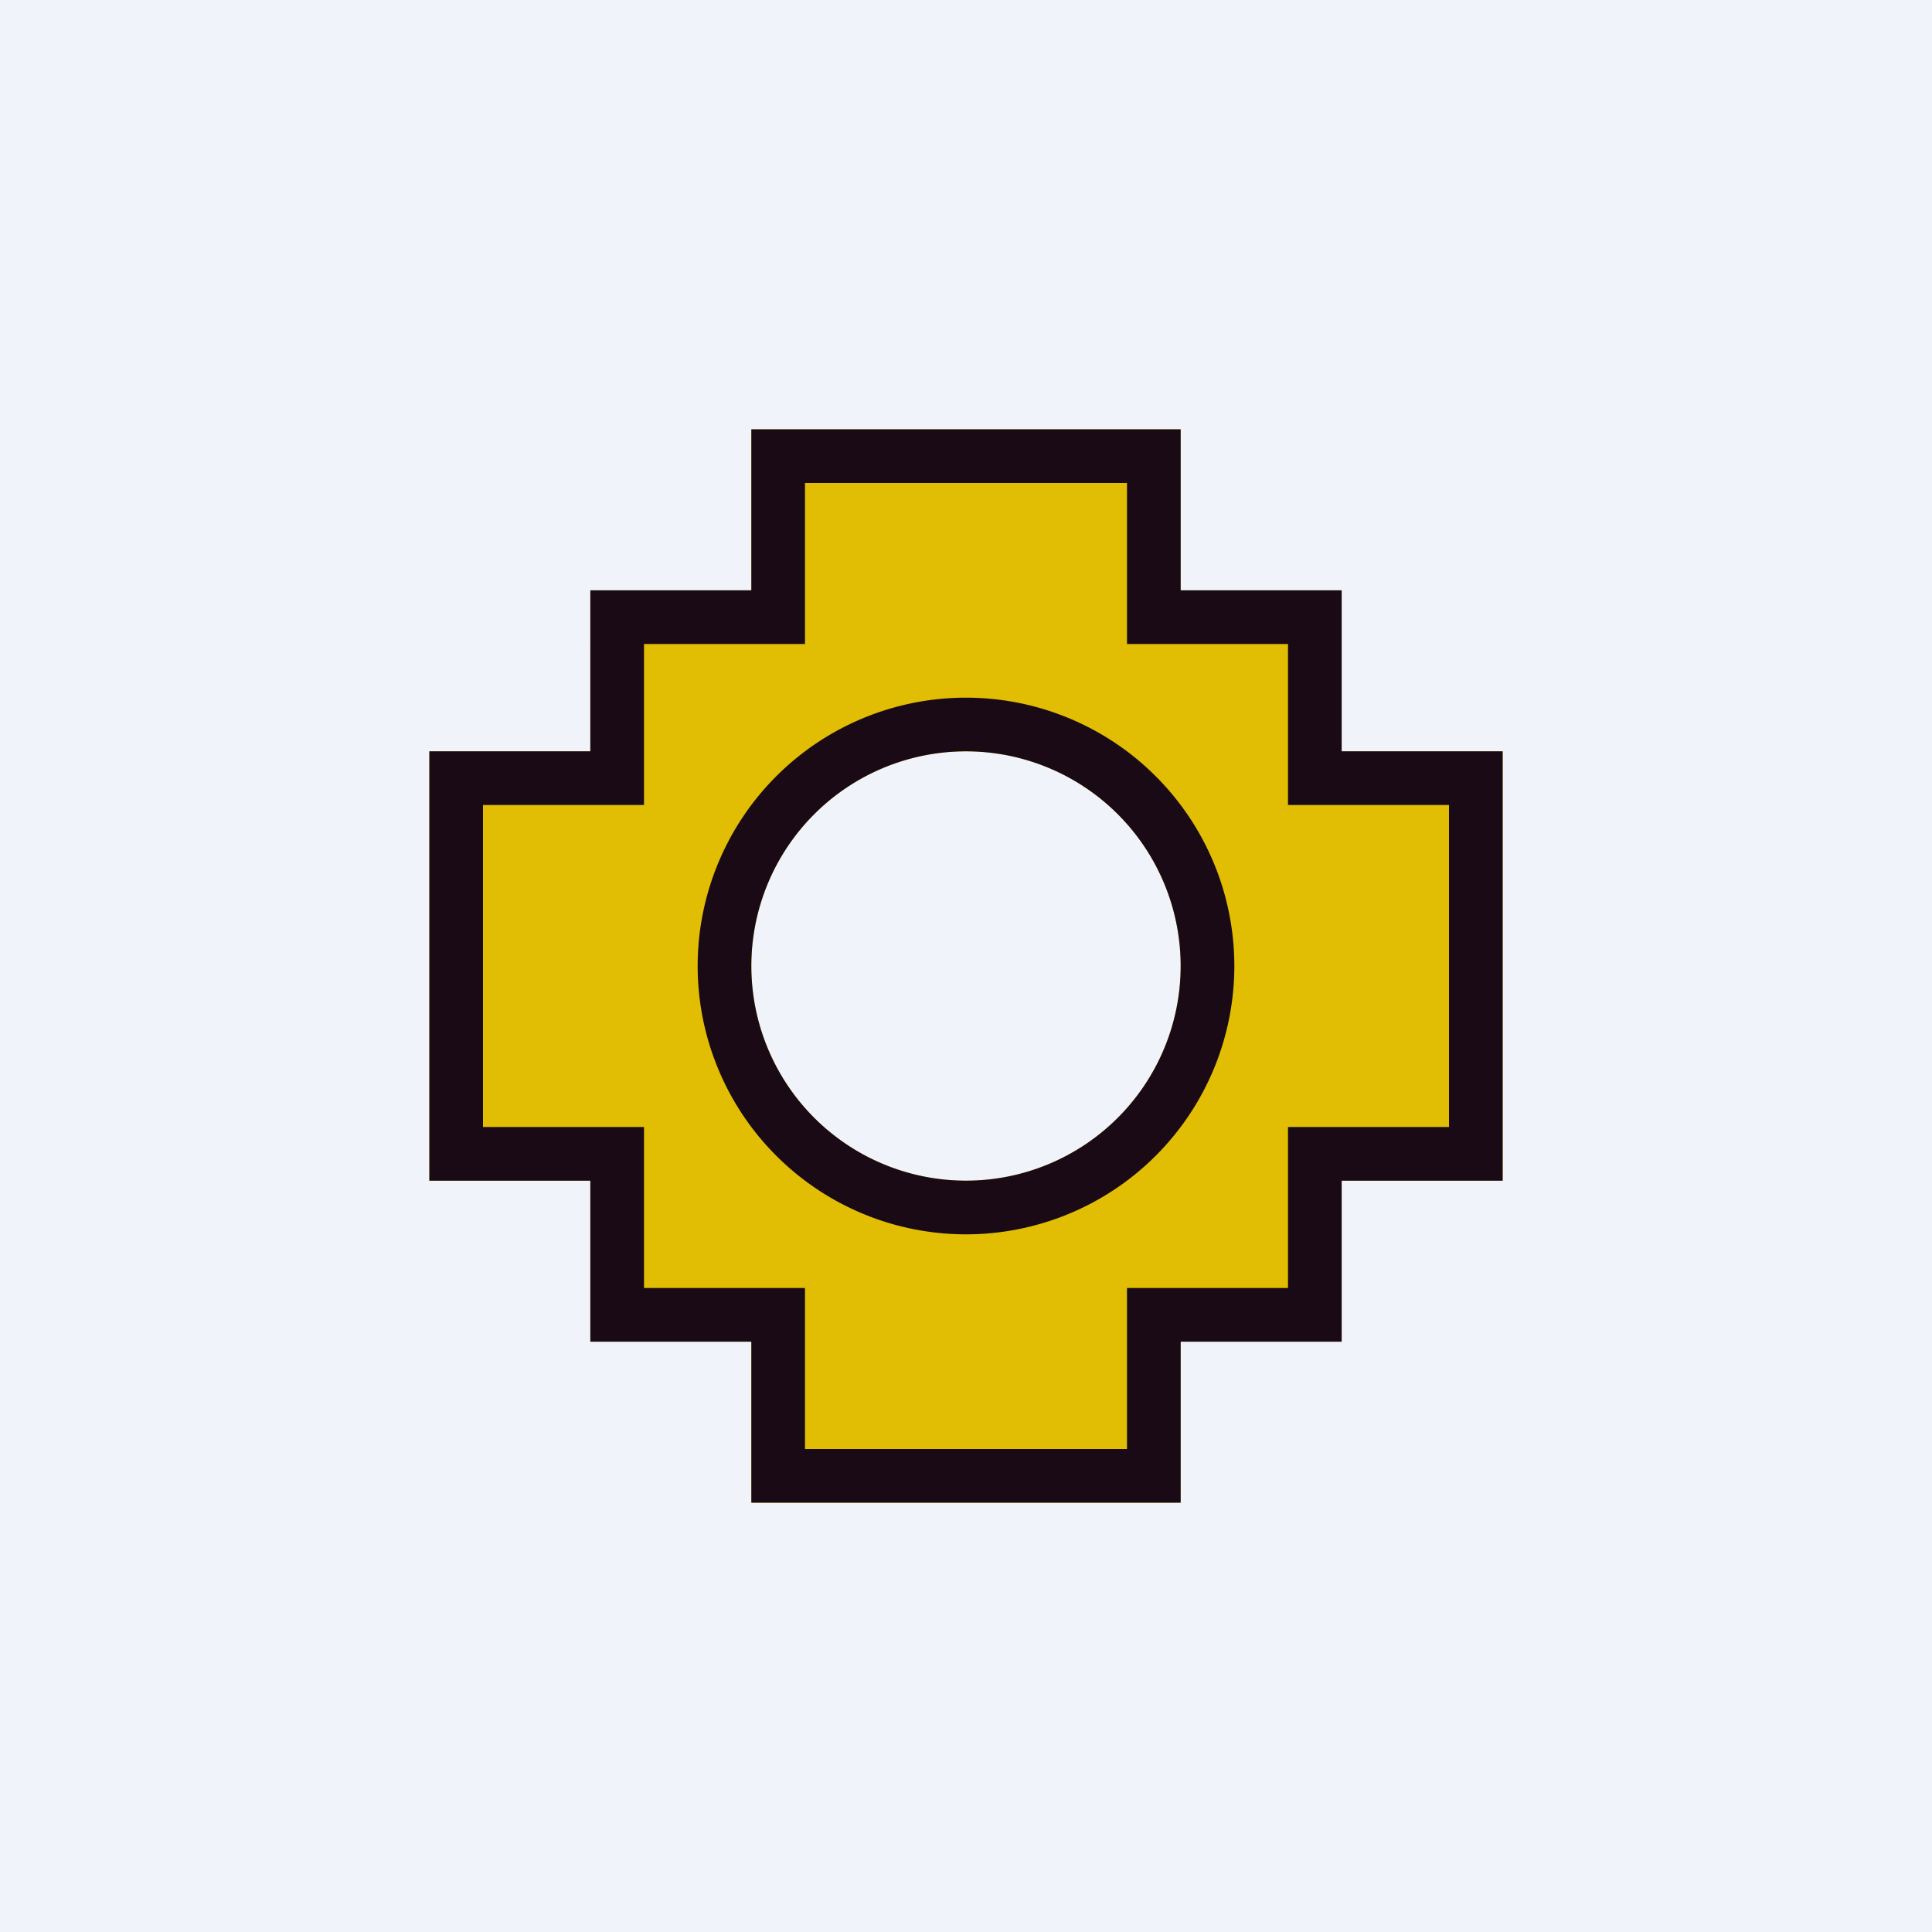
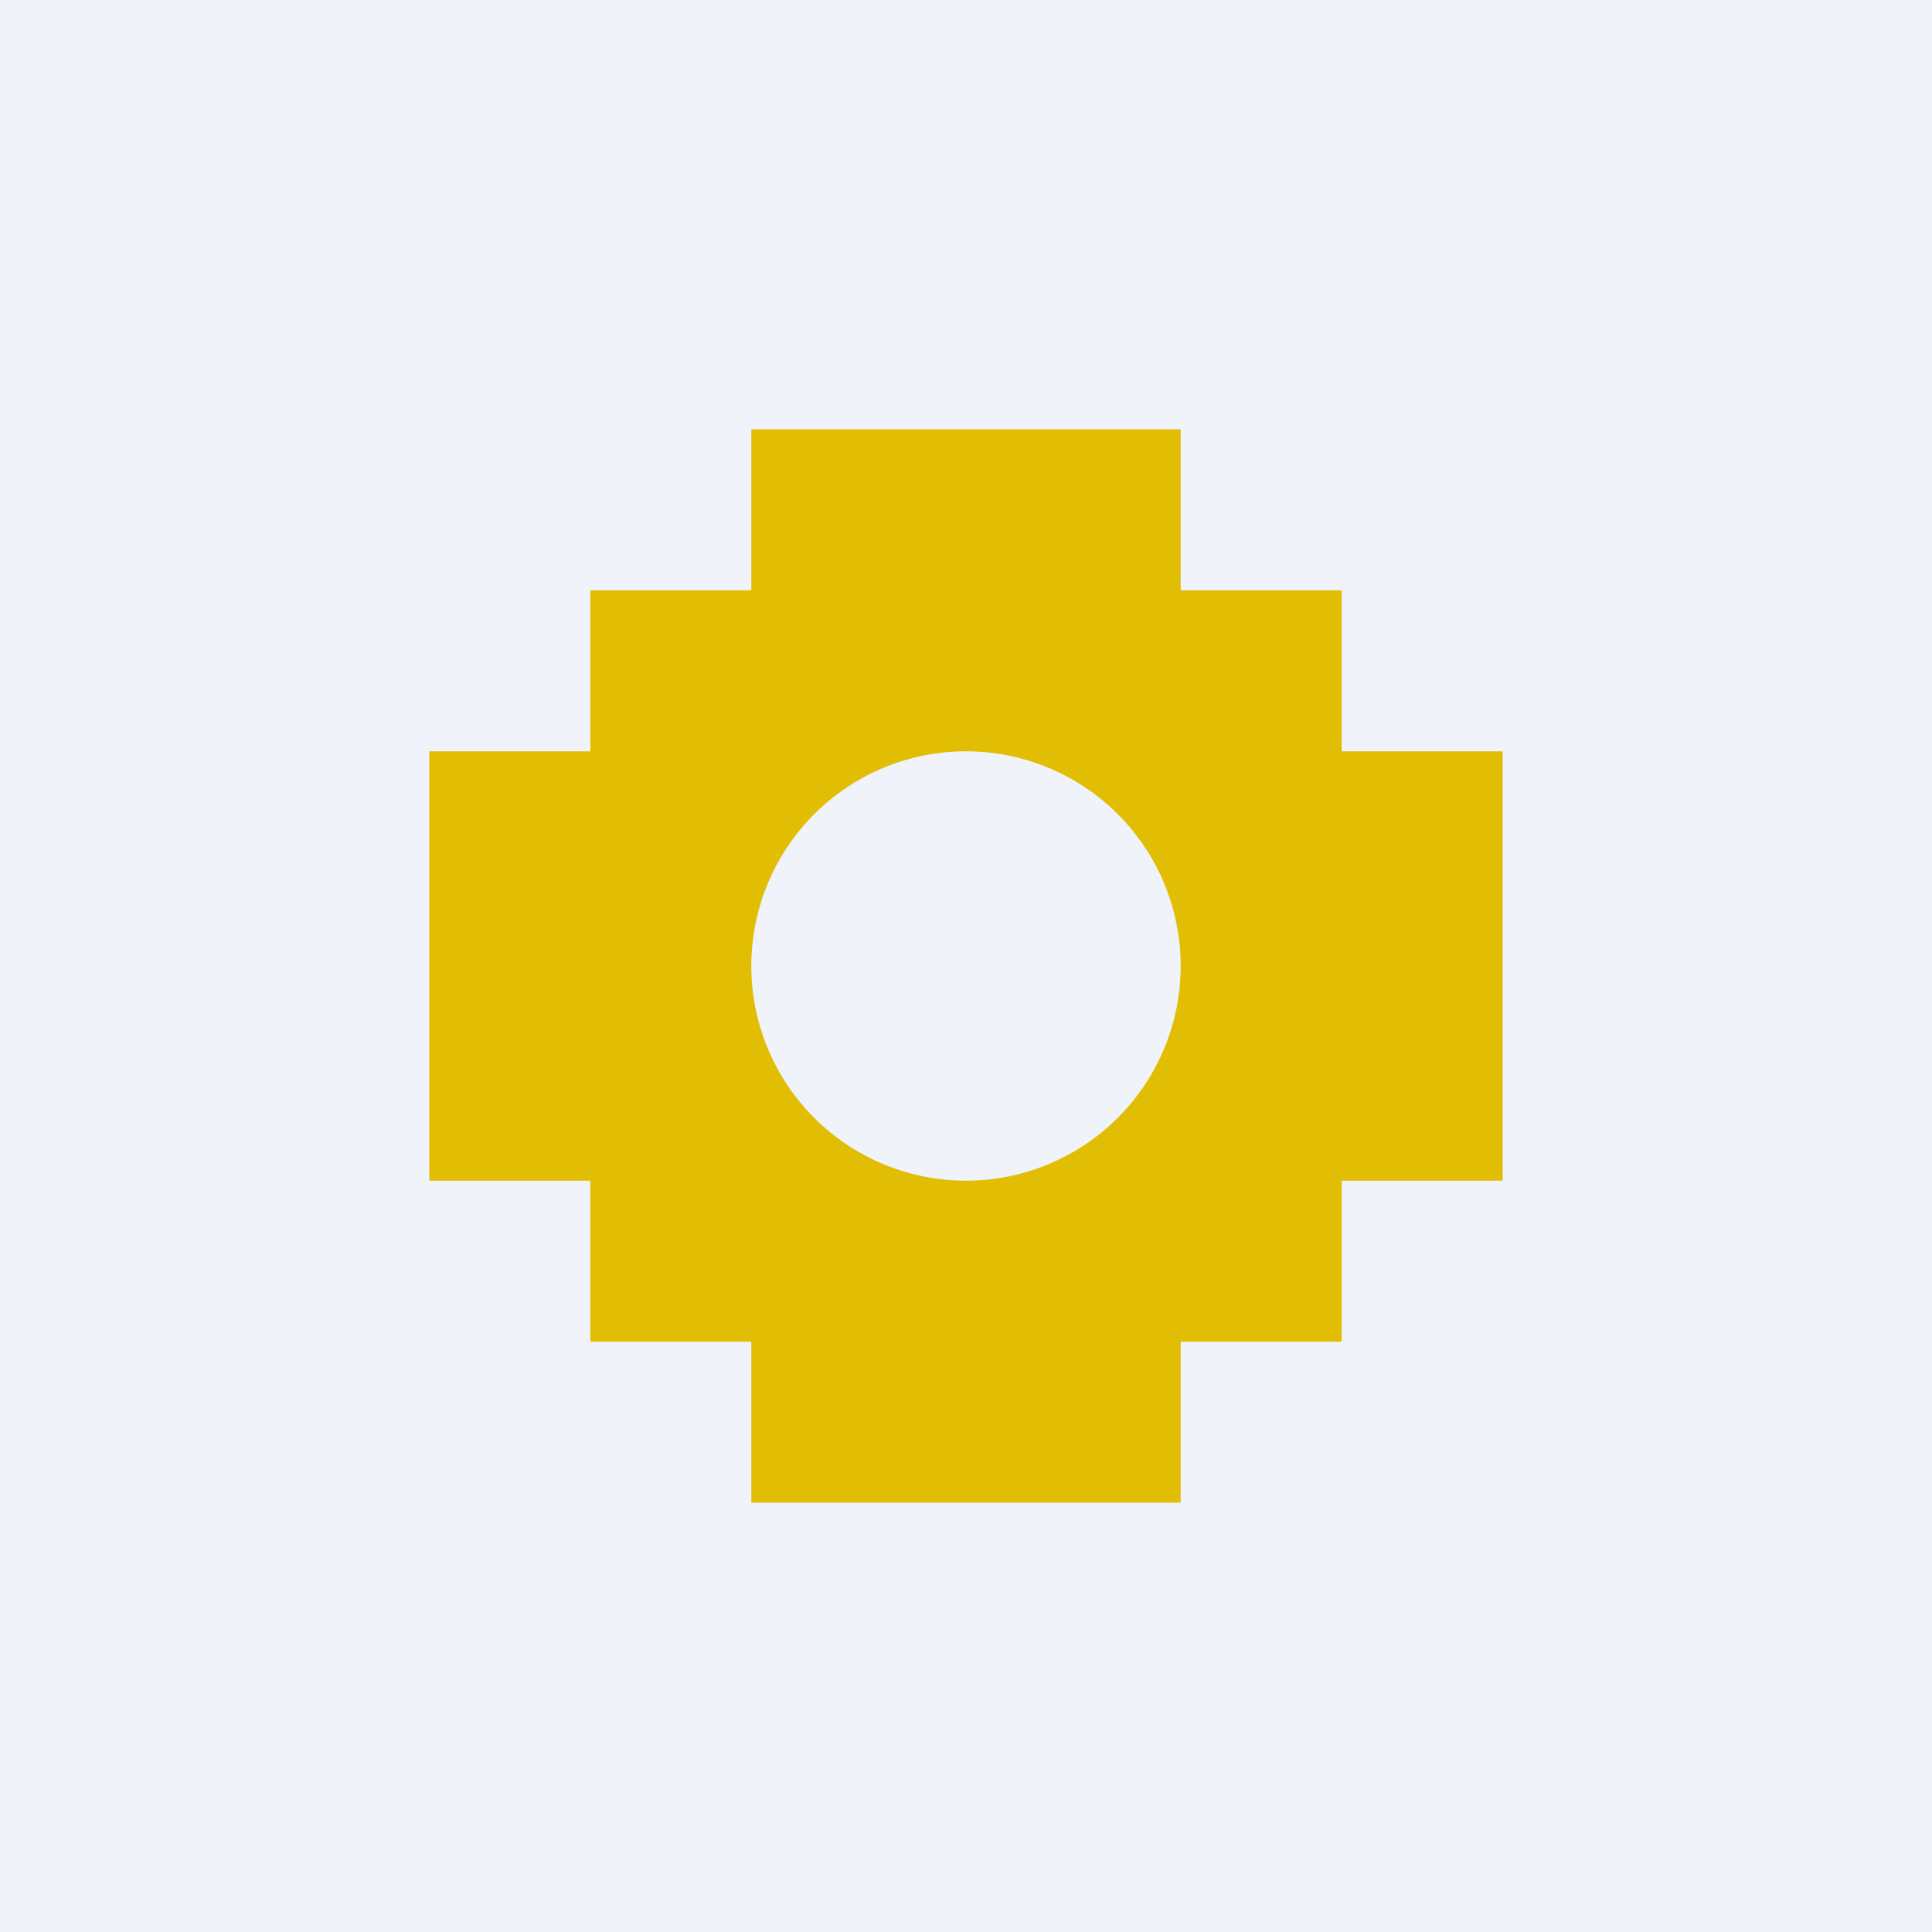
<svg xmlns="http://www.w3.org/2000/svg" width="18" height="18" viewBox="0 0 18 18">
  <path fill="#F0F3FA" d="M0 0h18v18H0z" />
  <path d="M4 7h1.5V5.5H7V4h4v1.5h1.5V7H14v4h-1.5v1.5H11V14H7v-1.5H5.5V11H4V7Zm5 4a2 2 0 1 0 0-4 2 2 0 0 0 0 4Z" fill="#E1BE04" />
-   <path fill-rule="evenodd" d="M6 7.5H4.5v3H6V12h1.5v1.5h3V12H12v-1.5h1.5v-3H12V6h-1.5V4.5h-3V6H6v1.5ZM7 4h4v1.5h1.5V7H14v4h-1.5v1.5H11V14H7v-1.5H5.5V11H4V7h1.5V5.5H7V4Zm4.5 5a2.5 2.5 0 1 1-5 0 2.5 2.5 0 0 1 5 0ZM11 9a2 2 0 1 1-4 0 2 2 0 0 1 4 0Z" fill="#1A0A15" />
</svg>